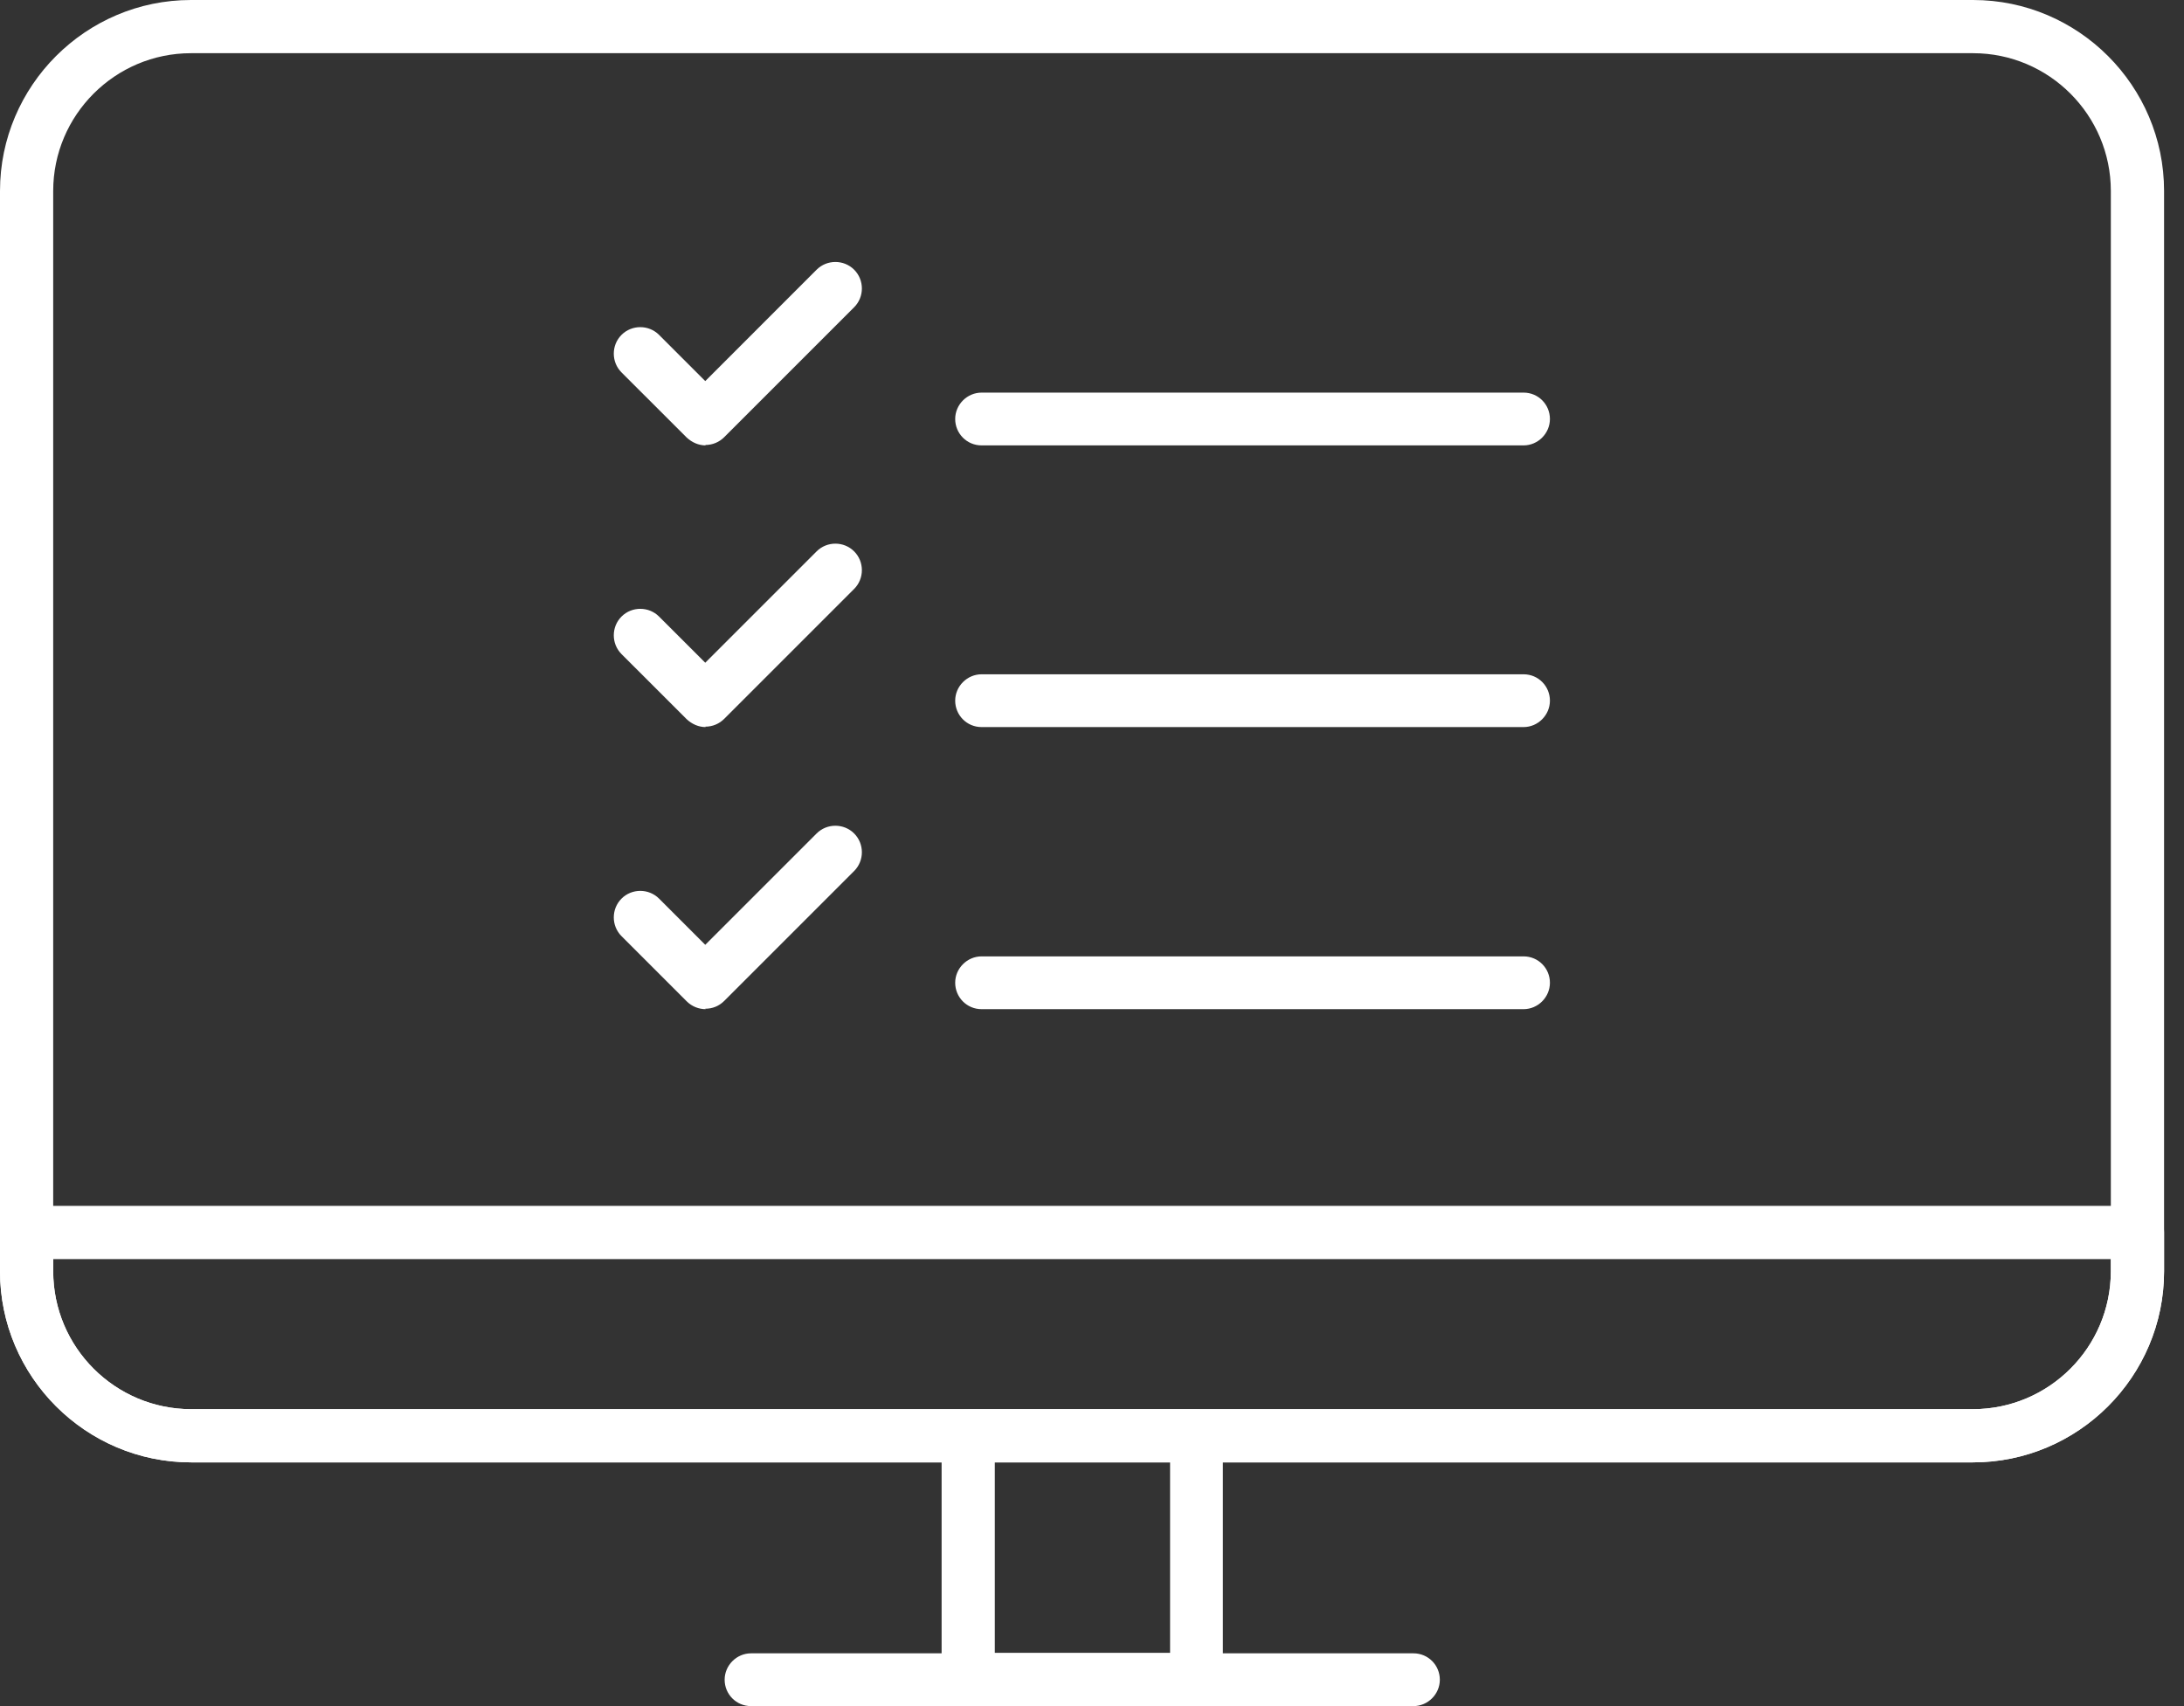
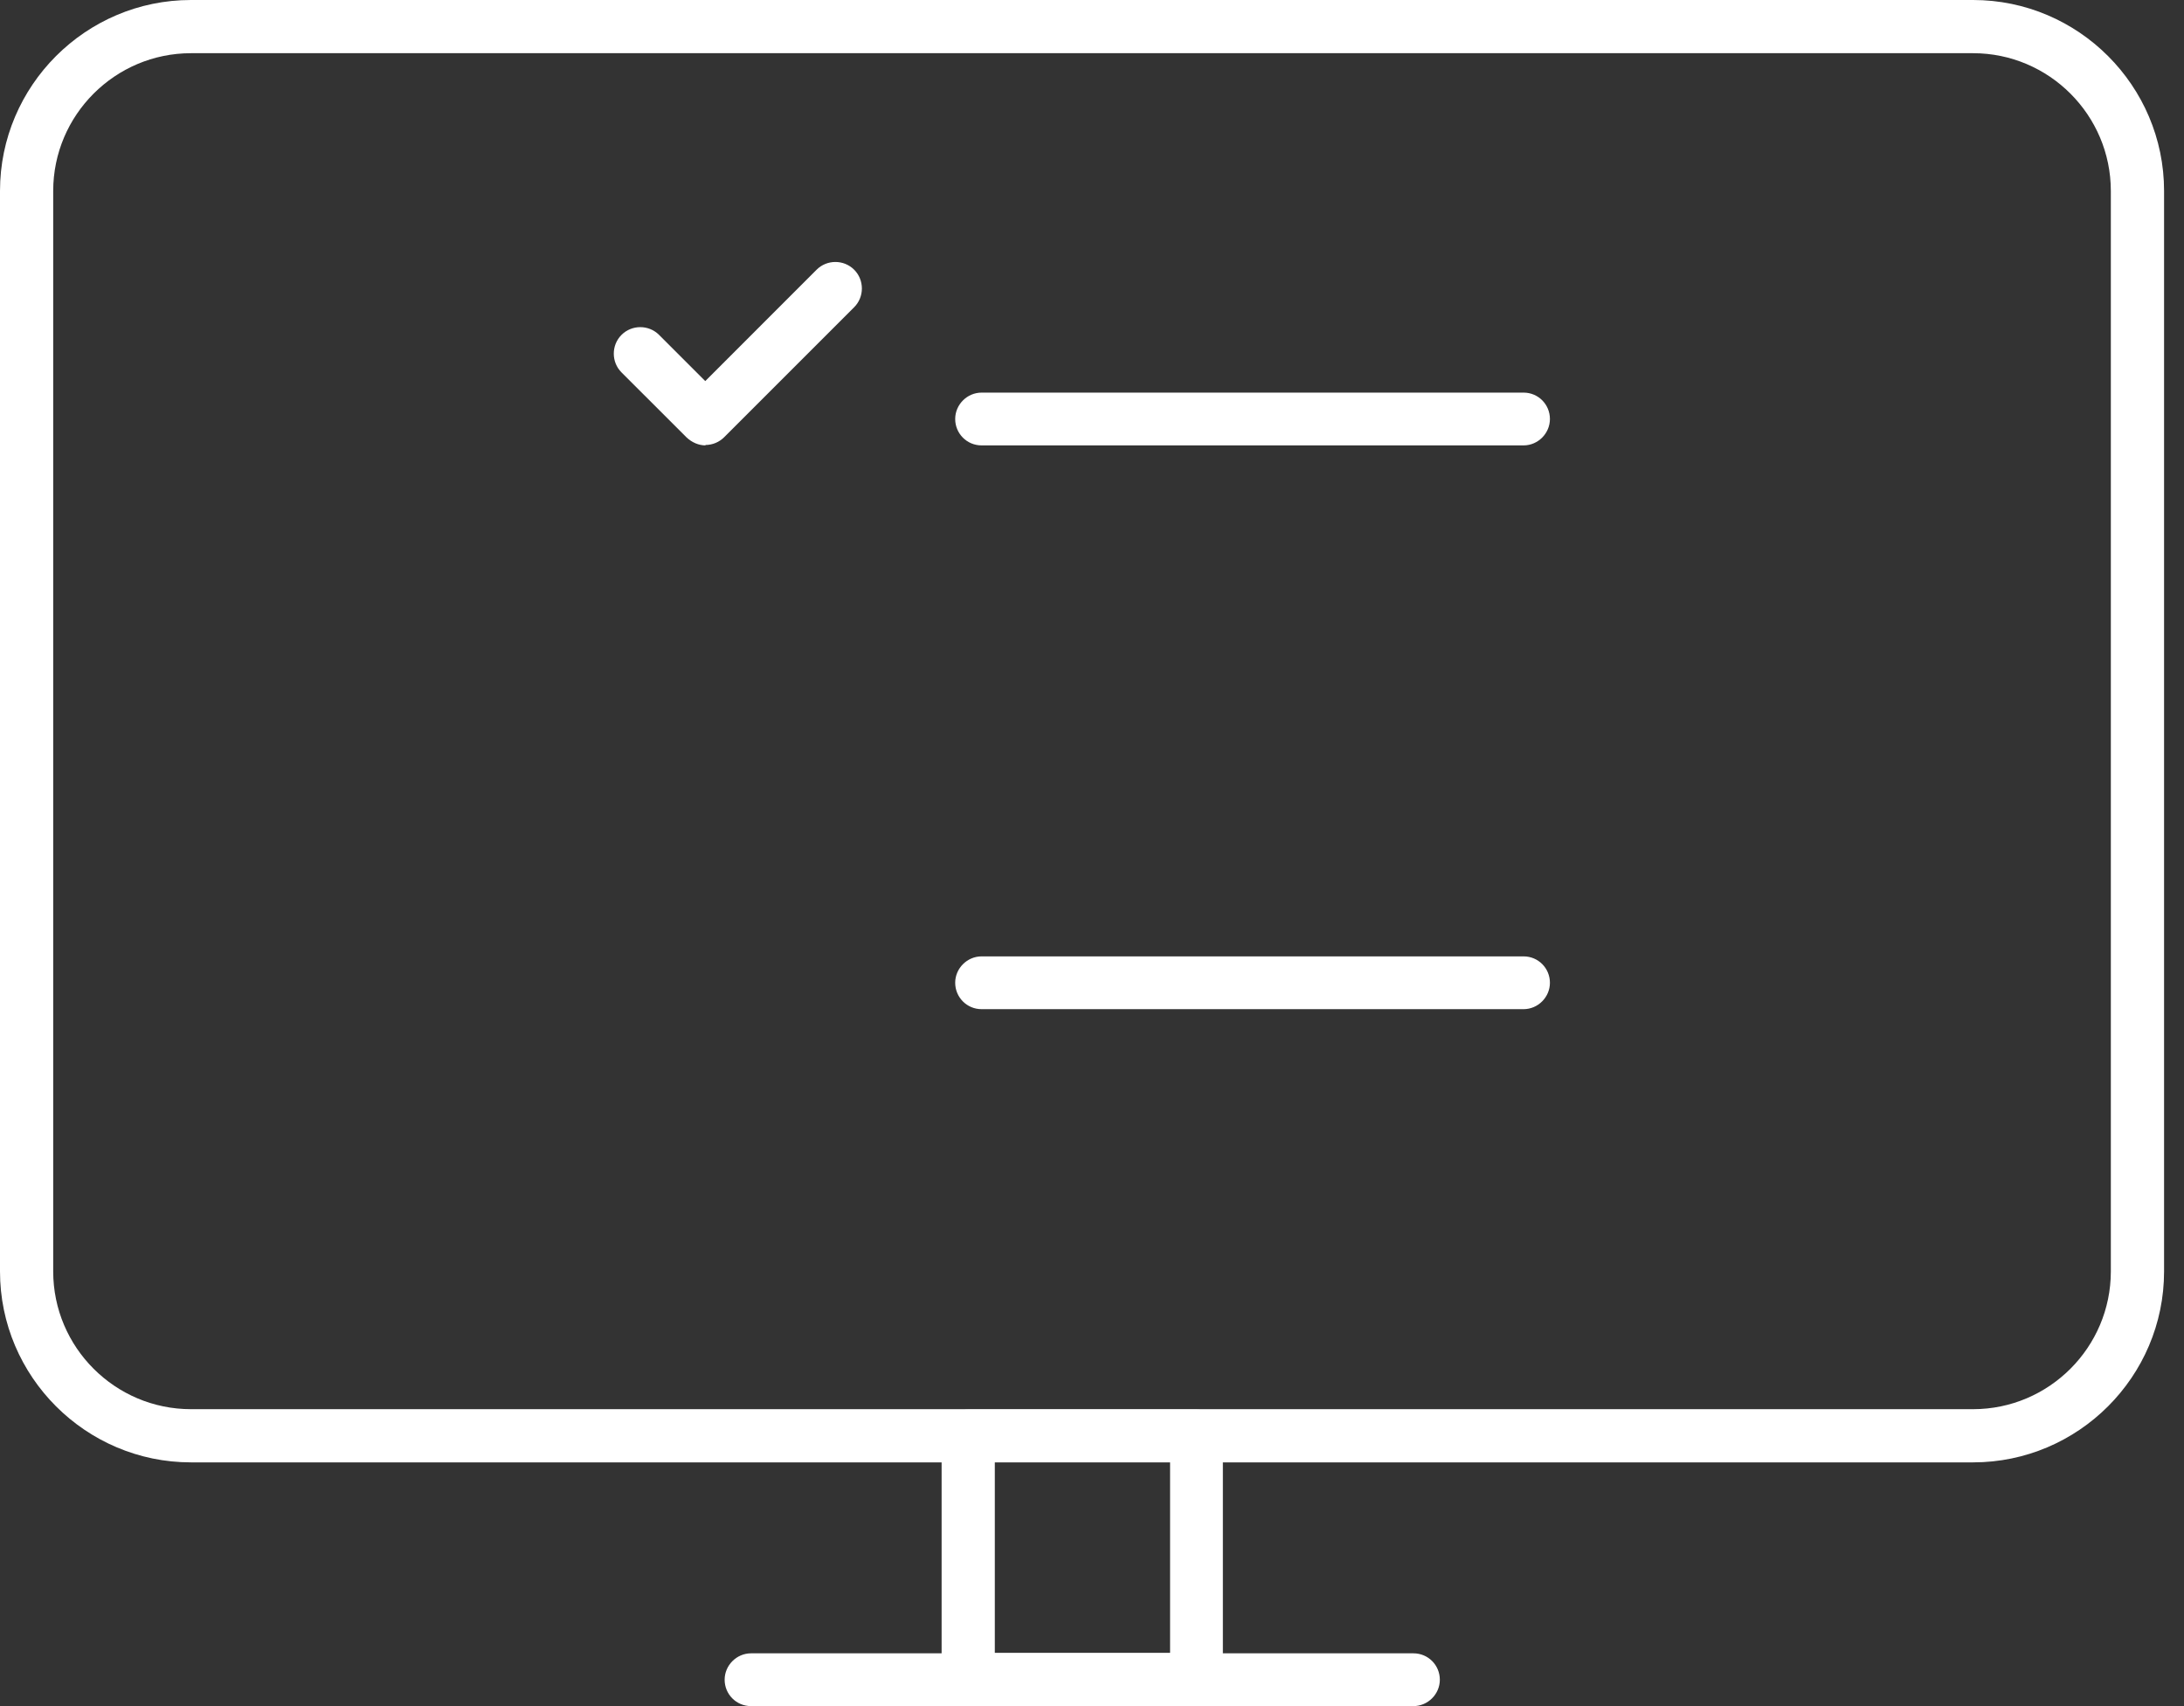
<svg xmlns="http://www.w3.org/2000/svg" width="64" height="50" viewBox="0 0 64 50" fill="none">
  <rect x="0" y="0" width="64" height="50" fill="#333333" stroke="none" />
  <path d="M20.679 13.053C20.474 13.053 20.28 12.968 20.123 12.823L18.213 10.914C17.911 10.612 17.911 10.116 18.213 9.814C18.515 9.512 19.011 9.512 19.313 9.814L20.667 11.168L23.93 7.904C24.232 7.602 24.728 7.602 25.03 7.904C25.332 8.206 25.332 8.702 25.03 9.004L21.223 12.811C21.078 12.956 20.884 13.041 20.667 13.041L20.679 13.053Z" fill="white" />
  <path d="M44.646 13.053H28.765C28.33 13.053 27.991 12.702 27.991 12.279C27.991 11.856 28.342 11.506 28.765 11.506H44.646C45.081 11.506 45.419 11.856 45.419 12.279C45.419 12.702 45.069 13.053 44.646 13.053Z" fill="white" />
-   <path d="M20.679 21.308C20.473 21.308 20.28 21.223 20.123 21.078L18.213 19.169C17.911 18.866 17.911 18.371 18.213 18.069C18.515 17.767 19.011 17.767 19.313 18.069L20.667 19.422L23.93 16.159C24.232 15.857 24.728 15.857 25.03 16.159C25.332 16.461 25.332 16.957 25.03 17.259L21.223 21.066C21.078 21.211 20.884 21.296 20.667 21.296L20.679 21.308Z" fill="white" />
-   <path d="M44.646 21.308H28.765C28.33 21.308 27.991 20.957 27.991 20.534C27.991 20.111 28.342 19.761 28.765 19.761H44.646C45.081 19.761 45.419 20.111 45.419 20.534C45.419 20.957 45.069 21.308 44.646 21.308Z" fill="white" />
-   <path d="M20.679 29.575C20.485 29.575 20.28 29.502 20.123 29.345L18.213 27.435C17.911 27.133 17.911 26.638 18.213 26.335C18.515 26.033 19.011 26.033 19.313 26.335L20.667 27.689L23.93 24.426C24.232 24.124 24.728 24.124 25.03 24.426C25.332 24.728 25.332 25.224 25.03 25.526L21.223 29.333C21.066 29.49 20.872 29.562 20.667 29.562L20.679 29.575Z" fill="white" />
  <path d="M44.646 29.575H28.765C28.33 29.575 27.991 29.224 27.991 28.801C27.991 28.378 28.342 28.028 28.765 28.028H44.646C45.081 28.028 45.419 28.378 45.419 28.801C45.419 29.224 45.069 29.575 44.646 29.575Z" fill="white" />
  <path d="M57.82 42.857H5.596C2.514 42.857 0 40.343 0 37.261V5.596C0 2.514 2.514 0 5.596 0H57.82C60.902 0 63.416 2.514 63.416 5.596V37.261C63.416 40.343 60.902 42.857 57.82 42.857ZM5.596 1.559C3.372 1.559 1.559 3.372 1.559 5.596V37.261C1.559 39.485 3.372 41.298 5.596 41.298H57.82C60.044 41.298 61.856 39.485 61.856 37.261V5.596C61.856 3.372 60.044 1.559 57.82 1.559H5.596Z" fill="white" />
-   <path d="M57.808 42.857H5.608C2.514 42.857 0 40.343 0 37.249V36.113C0 35.678 0.35 35.34 0.774 35.34H62.642C63.077 35.34 63.416 35.69 63.416 36.113V37.249C63.416 40.343 60.902 42.857 57.808 42.857ZM1.559 36.899V37.249C1.559 39.485 3.372 41.298 5.608 41.298H57.808C60.044 41.298 61.856 39.485 61.856 37.249V36.899H1.559Z" fill="white" />
  <path d="M35.062 50H28.366C27.931 50 27.593 49.65 27.593 49.227V42.084C27.593 41.648 27.943 41.31 28.366 41.31H35.062C35.497 41.31 35.835 41.661 35.835 42.084V49.227C35.835 49.662 35.485 50 35.062 50ZM29.152 48.441H34.288V42.845H29.152V48.441Z" fill="white" />
  <path d="M41.419 50H22.009C21.574 50 21.235 49.65 21.235 49.227C21.235 48.803 21.586 48.453 22.009 48.453H41.419C41.854 48.453 42.193 48.803 42.193 49.227C42.193 49.65 41.842 50 41.419 50Z" fill="white" />
</svg>